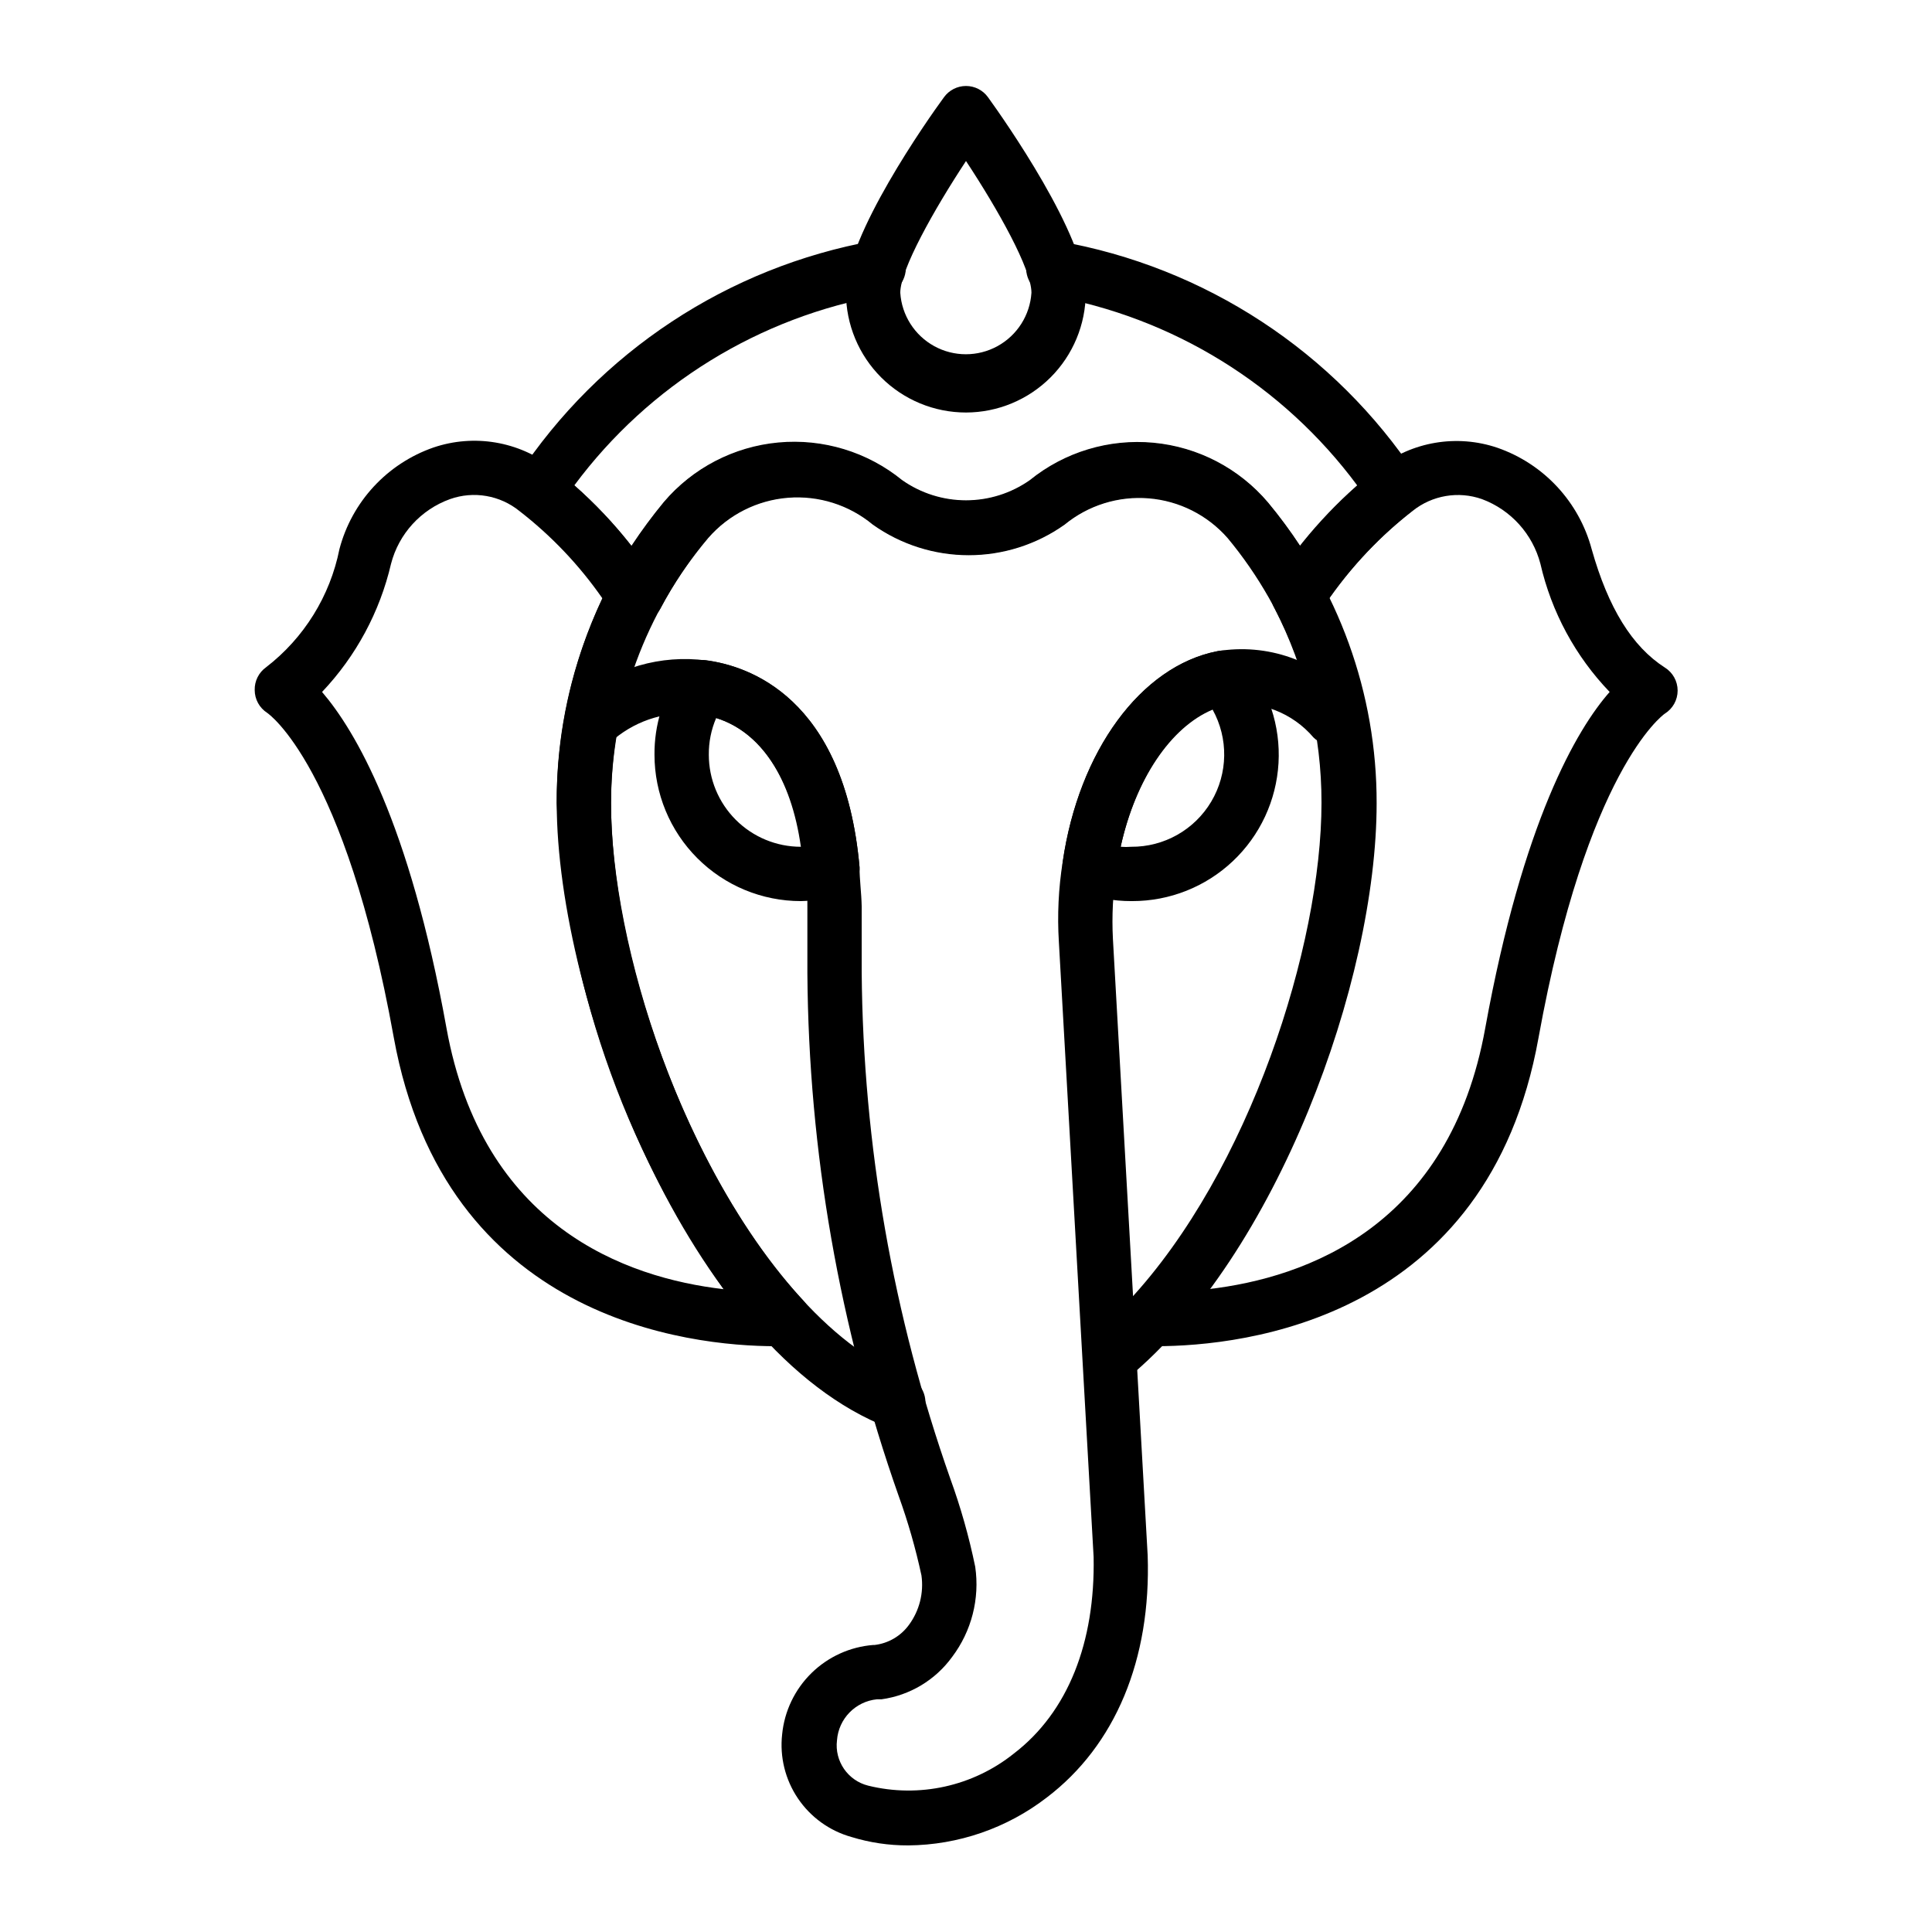
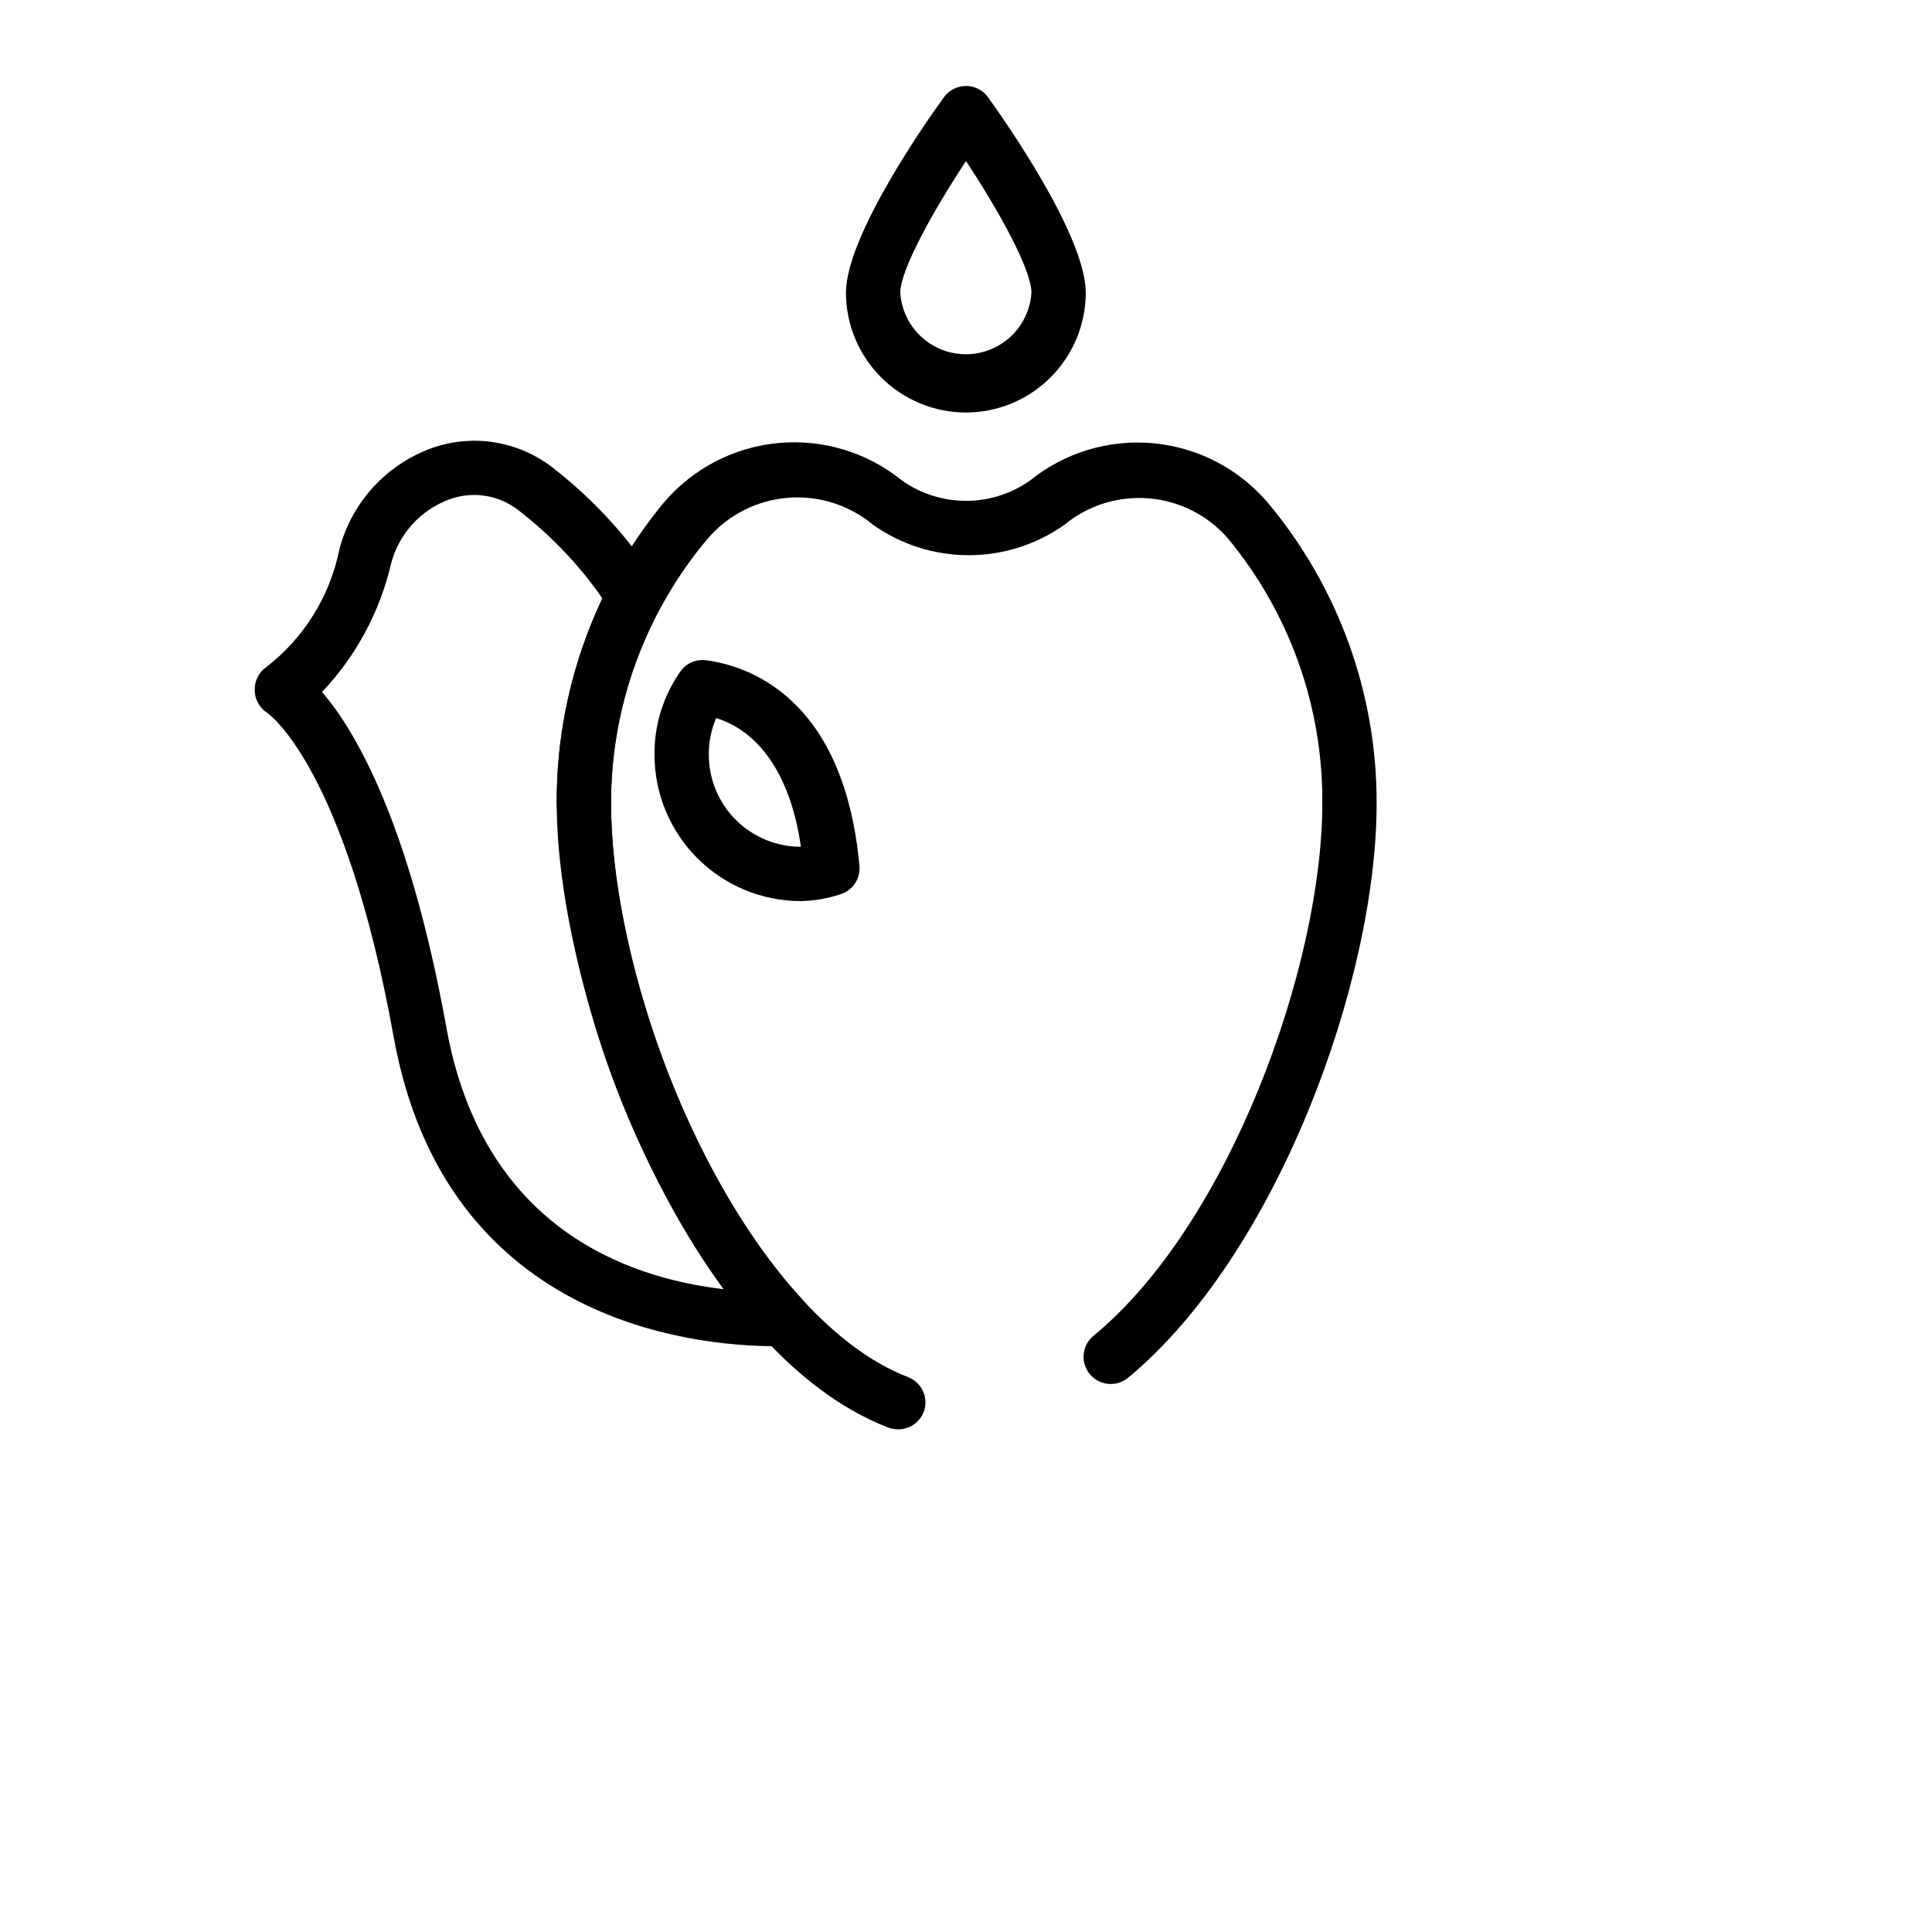
<svg xmlns="http://www.w3.org/2000/svg" fill="#000000" width="800px" height="800px" version="1.1" viewBox="144 144 512 512">
  <g>
-     <path d="m488.02 309.1c-2.547-0.109-4.848-1.562-6.043-3.816-3.523-6.75-7.769-13.098-12.668-18.93-5.356-6.047-12.844-9.785-20.895-10.43-8.055-0.641-16.043 1.859-22.289 6.977-7.426 5.269-16.305 8.098-25.406 8.098-9.105 0-17.984-2.828-25.406-8.098-6.293-5.223-14.375-7.781-22.527-7.121-8.148 0.66-15.719 4.481-21.09 10.648-4.879 5.816-9.129 12.137-12.668 18.855-1.191 2.25-3.481 3.703-6.023 3.82-2.543 0.117-4.957-1.113-6.356-3.242-6.418-10.008-14.469-18.863-23.82-26.199-2.965-2.309-3.656-6.508-1.586-9.645 21.602-32.75 55.676-55.223 94.285-62.184 3.977-0.676 7.746 1.996 8.422 5.973 0.676 3.977-2 7.746-5.973 8.422-32.703 5.699-61.969 23.73-81.762 50.379 5.523 4.871 10.582 10.246 15.113 16.051 2.652-4.008 5.508-7.875 8.566-11.586 7.676-9.047 18.59-14.723 30.406-15.812 11.812-1.09 23.582 2.492 32.785 9.98 4.953 3.481 10.859 5.344 16.914 5.344 6.051 0 11.957-1.863 16.914-5.344 9.203-7.457 20.965-11.016 32.762-9.914 11.797 1.105 22.691 6.781 30.355 15.816 3.07 3.699 5.93 7.57 8.566 11.59 4.551-5.789 9.609-11.16 15.113-16.051-19.746-26.668-48.996-44.707-81.688-50.383-3.977-0.676-6.652-4.445-5.977-8.422 0.676-3.973 4.449-6.648 8.422-5.973 38.848 6.797 73.184 29.289 94.934 62.184 2.07 3.137 1.379 7.336-1.586 9.645-9.297 7.398-17.34 16.242-23.82 26.199-1.34 1.984-3.582 3.172-5.977 3.168z" />
    <path d="m349.62 500.76c-23.246 0-87.734-7.199-101.27-81.832-12.957-71.973-33.324-85.863-33.539-86.008v-0.004c-2.059-1.32-3.309-3.598-3.312-6.043-0.059-2.394 1.074-4.66 3.023-6.047 10.047-7.746 16.949-18.867 19.434-31.309 3.305-12.559 12.641-22.648 24.902-26.918 10.758-3.652 22.633-1.652 31.598 5.328 10.805 8.367 20.102 18.516 27.492 30.012 1.422 2.148 1.586 4.894 0.434 7.195-8.227 15.98-12.5 33.703-12.453 51.68 0 37.859 19.074 97.594 51.027 131.93 1.883 2.078 2.383 5.062 1.285 7.641-1.098 2.578-3.59 4.289-6.394 4.379zm-120.27-173.38c8.707 10.148 23.102 34.332 32.965 89.031 9.5 52.539 47.359 66.215 73.484 69.238l-0.004-0.004c-26.758-37.832-42.117-82.539-44.262-128.83-0.012-18.762 4.117-37.289 12.09-54.27-6.102-8.77-13.504-16.559-21.949-23.102-5.168-4.199-12.152-5.402-18.426-3.168-7.715 2.781-13.559 9.191-15.617 17.129-2.969 12.746-9.277 24.473-18.281 33.973z" />
-     <path d="m450.38 500.76h-2.445c-2.836-0.062-5.375-1.781-6.481-4.391-1.008-2.684-0.328-5.707 1.73-7.703 31.957-34.332 51.027-94.07 51.027-131.93 0.023-17.926-4.246-35.594-12.453-51.531-1.285-2.227-1.285-4.973 0-7.199 7.438-11.461 16.73-21.602 27.496-30.012 8.965-6.981 20.84-8.98 31.594-5.324 12.277 4.269 21.637 14.355 24.977 26.918 4.391 15.547 10.723 25.766 19.359 31.309 2.117 1.309 3.406 3.625 3.406 6.117 0 2.488-1.289 4.805-3.406 6.117-0.648 0.434-20.656 15.188-33.469 85.934-13.383 74.492-77.871 81.691-101.34 81.691zm45.703-198.36v-0.004c8.133 16.988 12.363 35.578 12.379 54.414-2.144 46.289-17.504 90.996-44.262 128.83 26.125-3.023 63.984-16.699 73.414-69.238 9.934-54.629 24.254-79.172 32.965-89.031l-0.004 0.004c-9.082-9.453-15.422-21.195-18.352-33.973-2.062-7.887-7.836-14.277-15.477-17.129-6.242-2.199-13.176-1.027-18.352 3.094-8.484 6.551-15.93 14.34-22.098 23.105z" />
-     <path d="m382.08 522.79c-0.883-0.004-1.758-0.148-2.594-0.434-52.898-20.367-87.949-113.14-87.949-165.54-0.172-29.039 9.867-57.215 28.359-79.602 7.676-9.047 18.59-14.723 30.406-15.812 11.812-1.09 23.582 2.492 32.785 9.98 4.953 3.477 10.859 5.344 16.914 5.344 6.051 0 11.957-1.867 16.914-5.344 9.203-7.457 20.965-11.016 32.762-9.914 11.797 1.105 22.691 6.781 30.355 15.816 18.664 22.32 28.859 50.508 28.789 79.602 0 47.215-26.484 119.62-65.855 152.22-1.469 1.223-3.363 1.809-5.266 1.633-1.902-0.176-3.66-1.098-4.883-2.57-2.543-3.059-2.125-7.602 0.938-10.145 35.988-29.582 60.672-98.098 60.672-141.14v-0.004c0.176-25.668-8.719-50.57-25.117-70.316-5.336-6.074-12.82-9.84-20.879-10.496-8.059-0.66-16.055 1.84-22.305 6.969-7.426 5.269-16.305 8.098-25.406 8.098-9.105 0-17.984-2.828-25.406-8.098-6.293-5.227-14.375-7.781-22.527-7.121-8.148 0.66-15.719 4.481-21.09 10.648-16.609 19.641-25.738 44.523-25.766 70.246 0 54.844 36.348 135.81 78.738 152.15v-0.004c3.688 1.441 5.523 5.59 4.102 9.285-1.09 2.738-3.742 4.535-6.691 4.535z" />
-     <path d="m384.67 633.05c-5.098 0.02-10.168-0.73-15.043-2.231-5.789-1.621-10.812-5.246-14.176-10.23-3.363-4.984-4.844-11-4.176-16.977 0.605-6.16 3.363-11.906 7.785-16.238 4.422-4.328 10.227-6.965 16.398-7.441h0.359c3.629-0.438 6.914-2.367 9.066-5.324 2.773-3.769 3.961-8.469 3.312-13.102-1.539-7.156-3.559-14.199-6.047-21.086-15.684-44.5-23.855-91.297-24.184-138.48v-17.562c0-3.168 0-6.332-0.504-9.285-2.231-24.613-12.453-39.871-28.215-41.816l0.004 0.004c-8.07-1.023-16.199 1.348-22.457 6.547-1.469 1.227-3.363 1.812-5.266 1.641-1.906-0.176-3.66-1.102-4.883-2.574-1.223-1.469-1.812-3.367-1.637-5.269 0.176-1.902 1.102-3.66 2.574-4.879 9.355-7.789 21.543-11.312 33.609-9.719 10.797 1.367 36.562 9.43 40.594 54.77 0 3.312 0.504 6.766 0.574 10.438v17.492c0.375 45.684 8.305 90.988 23.465 134.09 2.773 7.625 4.984 15.441 6.621 23.391 1.234 8.461-0.969 17.066-6.117 23.895-4.449 6.133-11.207 10.188-18.715 11.227h-1.223c-5.695 0.578-10.156 5.16-10.578 10.867-0.676 5.523 2.879 10.68 8.277 12.02 13.48 3.316 27.734 0.176 38.574-8.492 14.395-11.012 21.594-29.508 21.16-52.109l-9.211-163.02c-0.438-7.07-0.102-14.164 1.008-21.16 4.246-29.363 20.727-51.891 40.953-55.852 13.203-2.227 26.625 2.473 35.555 12.453 2.879 2.762 2.977 7.336 0.215 10.219-2.762 2.883-7.34 2.977-10.219 0.215-5.586-6.574-14.117-9.879-22.672-8.781-14.395 2.809-26.27 20.801-29.582 43.902v0.004c-0.938 6.019-1.25 12.121-0.934 18.207l9.211 163.38c0.938 27.566-8.566 50.383-26.773 64.199-10.527 8.109-23.418 12.559-36.707 12.668z" />
+     <path d="m382.08 522.79c-0.883-0.004-1.758-0.148-2.594-0.434-52.898-20.367-87.949-113.14-87.949-165.54-0.172-29.039 9.867-57.215 28.359-79.602 7.676-9.047 18.59-14.723 30.406-15.812 11.812-1.09 23.582 2.492 32.785 9.98 4.953 3.477 10.859 5.344 16.914 5.344 6.051 0 11.957-1.867 16.914-5.344 9.203-7.457 20.965-11.016 32.762-9.914 11.797 1.105 22.691 6.781 30.355 15.816 18.664 22.32 28.859 50.508 28.789 79.602 0 47.215-26.484 119.62-65.855 152.22-1.469 1.223-3.363 1.809-5.266 1.633-1.902-0.176-3.66-1.098-4.883-2.57-2.543-3.059-2.125-7.602 0.938-10.145 35.988-29.582 60.672-98.098 60.672-141.14v-0.004c0.176-25.668-8.719-50.57-25.117-70.316-5.336-6.074-12.82-9.84-20.879-10.496-8.059-0.66-16.055 1.84-22.305 6.969-7.426 5.269-16.305 8.098-25.406 8.098-9.105 0-17.984-2.828-25.406-8.098-6.293-5.227-14.375-7.781-22.527-7.121-8.148 0.66-15.719 4.481-21.09 10.648-16.609 19.641-25.738 44.523-25.766 70.246 0 54.844 36.348 135.81 78.738 152.15c3.688 1.441 5.523 5.59 4.102 9.285-1.09 2.738-3.742 4.535-6.691 4.535z" />
    <path d="m400 253.32c-8.426 0-16.508-3.34-22.469-9.289-5.965-5.953-9.324-14.023-9.344-22.449 0-15.113 21.594-45.848 25.98-51.82 1.355-1.871 3.523-2.977 5.832-2.977s4.477 1.105 5.828 2.977c4.32 5.973 25.91 36.707 25.91 51.82-0.02 8.41-3.367 16.473-9.316 22.422s-14.012 9.301-22.422 9.316zm0-66.648c-8.492 12.883-17.418 28.789-17.418 34.906v0.004c0.383 5.945 3.777 11.281 8.996 14.148 5.223 2.867 11.547 2.867 16.77 0 5.219-2.867 8.613-8.203 8.996-14.148 0-6.262-8.852-22.023-17.344-34.906z" />
-     <path d="m443.76 382.8c-4.652 0.008-9.262-0.848-13.602-2.519-3.144-1.211-5.031-4.441-4.535-7.773 4.246-29.438 20.727-51.965 40.953-55.922 2.668-0.621 5.457 0.328 7.195 2.445 6.379 7.582 9.617 17.32 9.047 27.211-0.574 9.895-4.906 19.191-12.117 25.988-7.207 6.801-16.746 10.582-26.652 10.57zm-2.734-14.395c0.91 0.074 1.824 0.074 2.734 0 8.703 0.07 16.789-4.488 21.234-11.973 4.445-7.481 4.582-16.762 0.359-24.375-11.156 4.68-20.371 18.5-24.328 36.133z" />
    <path d="m356.24 382.8c-10.289 0-20.156-4.086-27.43-11.363-7.277-7.273-11.363-17.141-11.363-27.43-0.066-7.875 2.324-15.574 6.836-22.023 1.523-2.18 4.125-3.344 6.766-3.023 10.867 1.441 36.707 9.5 40.738 54.844 0.141 3.285-1.961 6.246-5.109 7.195-3.367 1.125-6.887 1.73-10.438 1.801zm-22.453-48.508c-1.312 3.066-1.977 6.375-1.945 9.715 0 6.473 2.57 12.676 7.148 17.254 4.574 4.574 10.781 7.144 17.25 7.144-2.59-18.352-10.652-30.445-22.453-34.113z" />
  </g>
</svg>